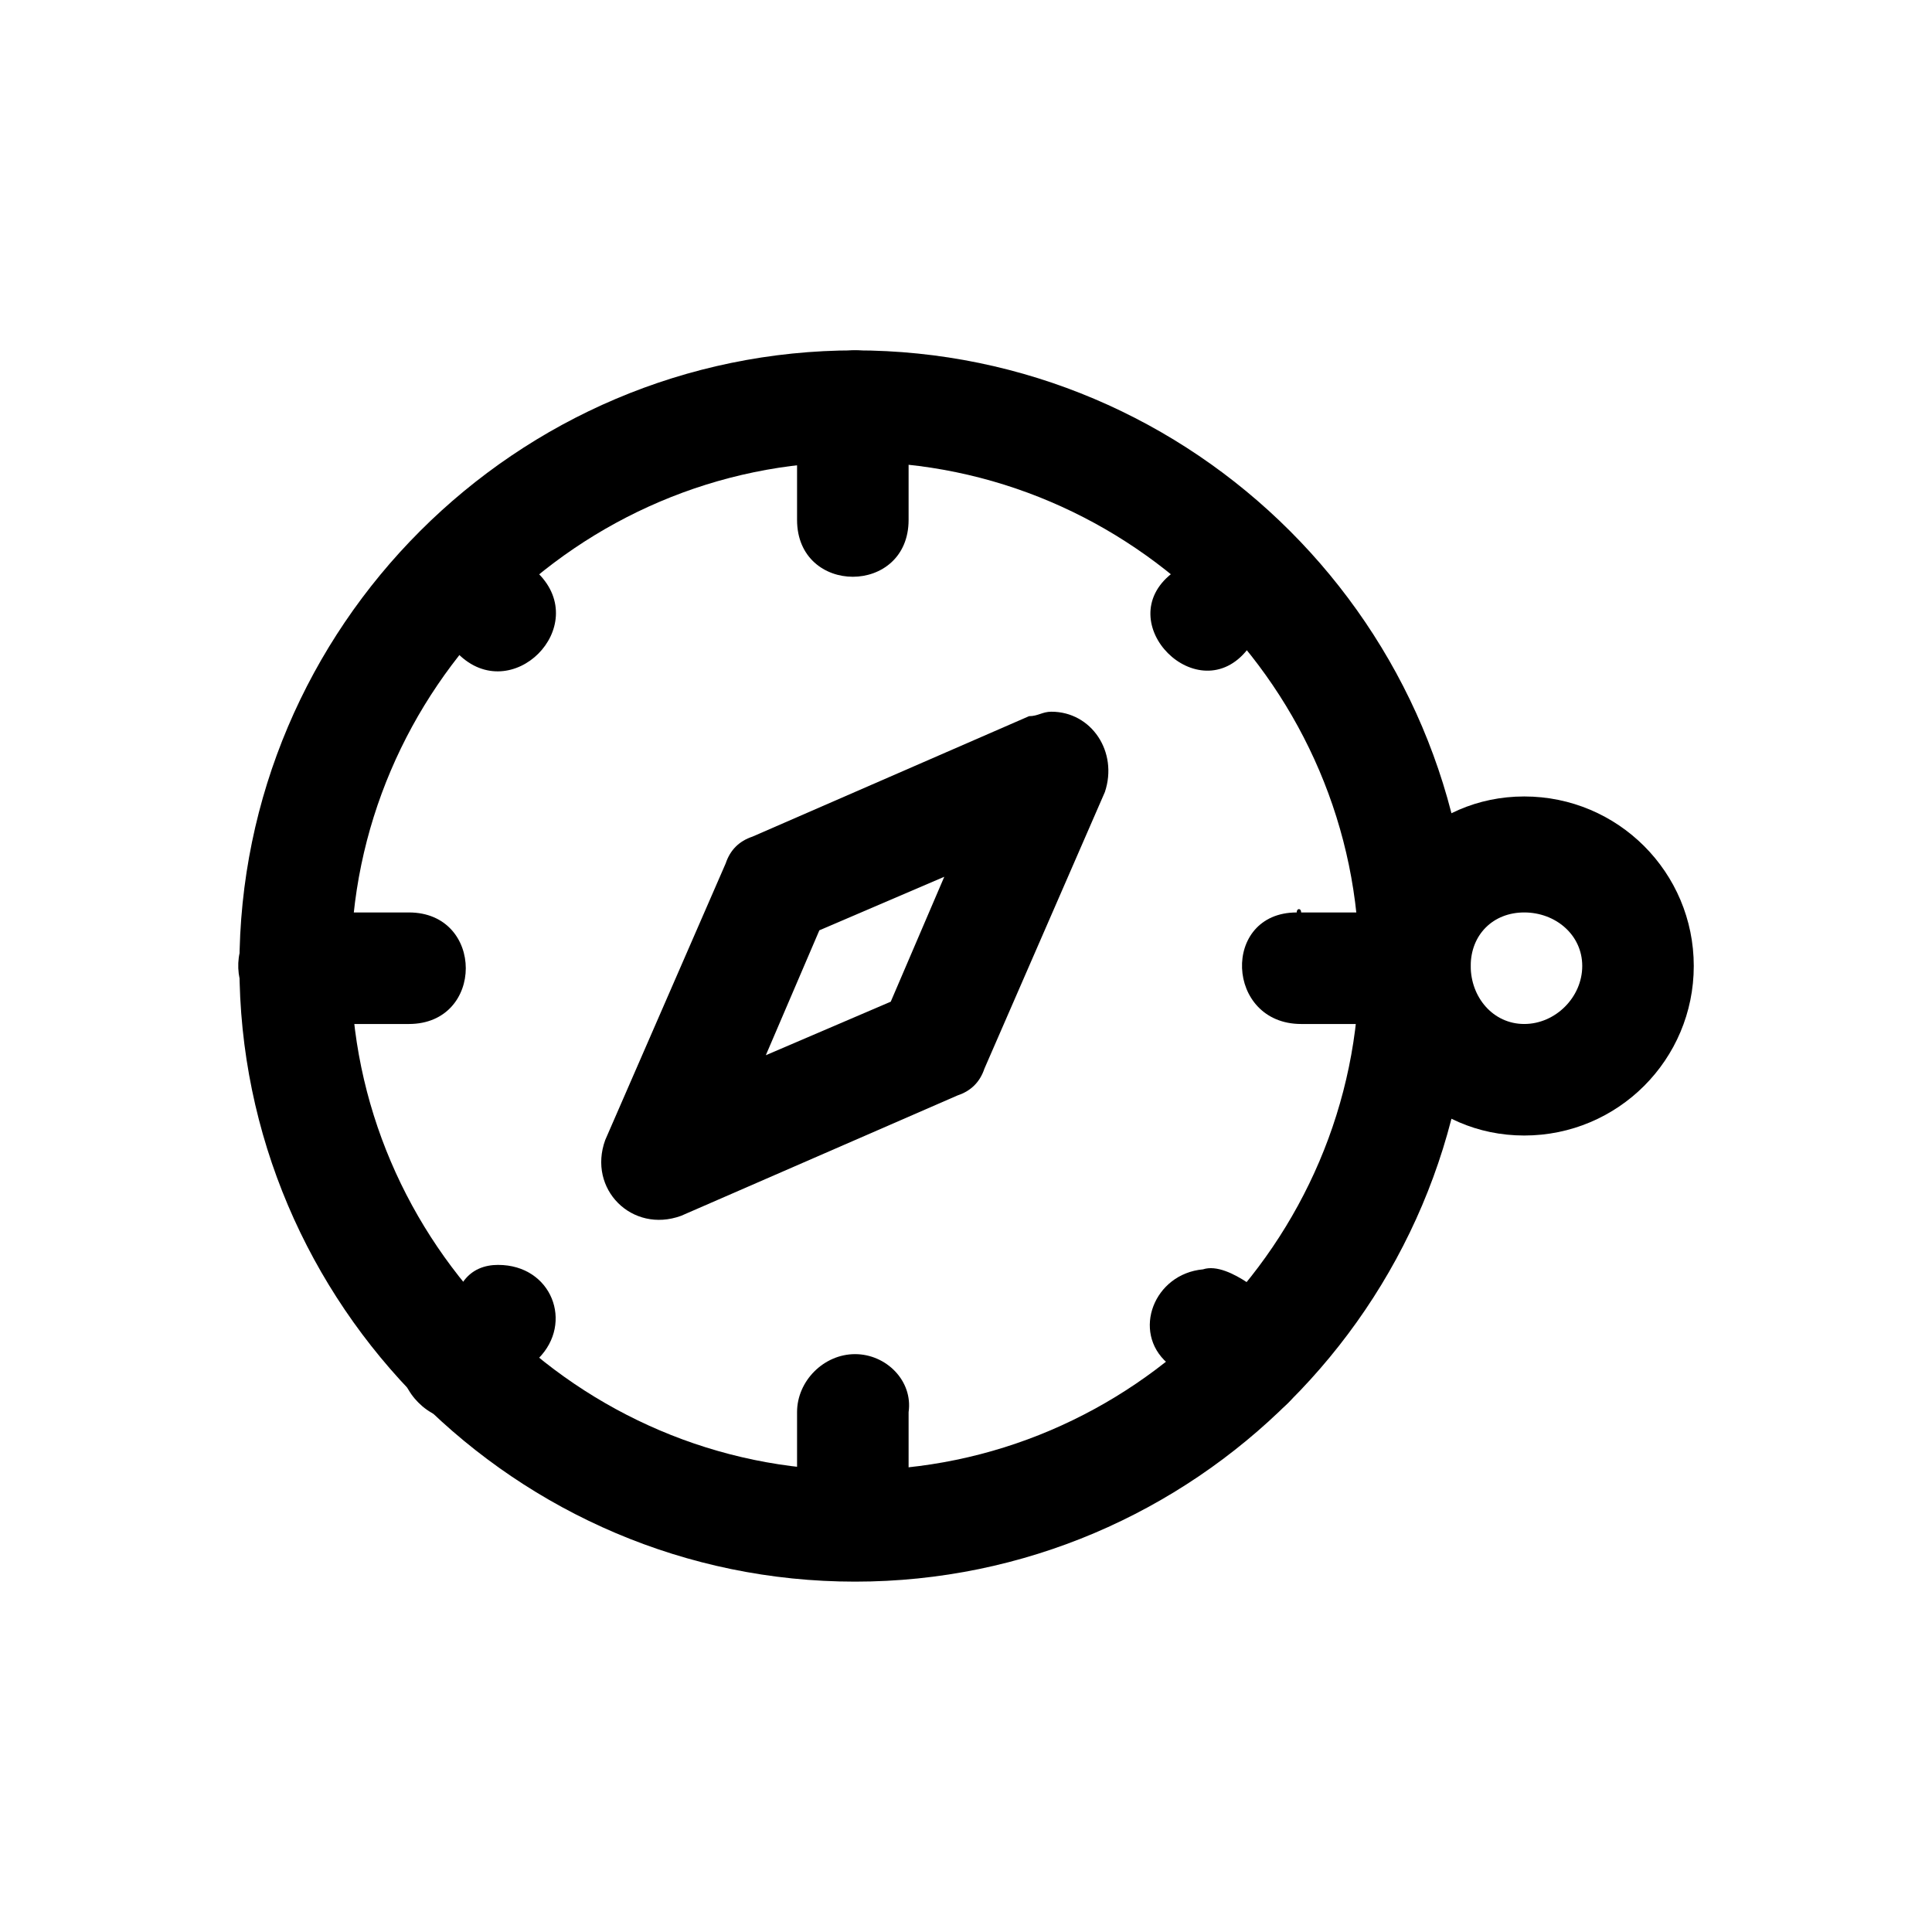
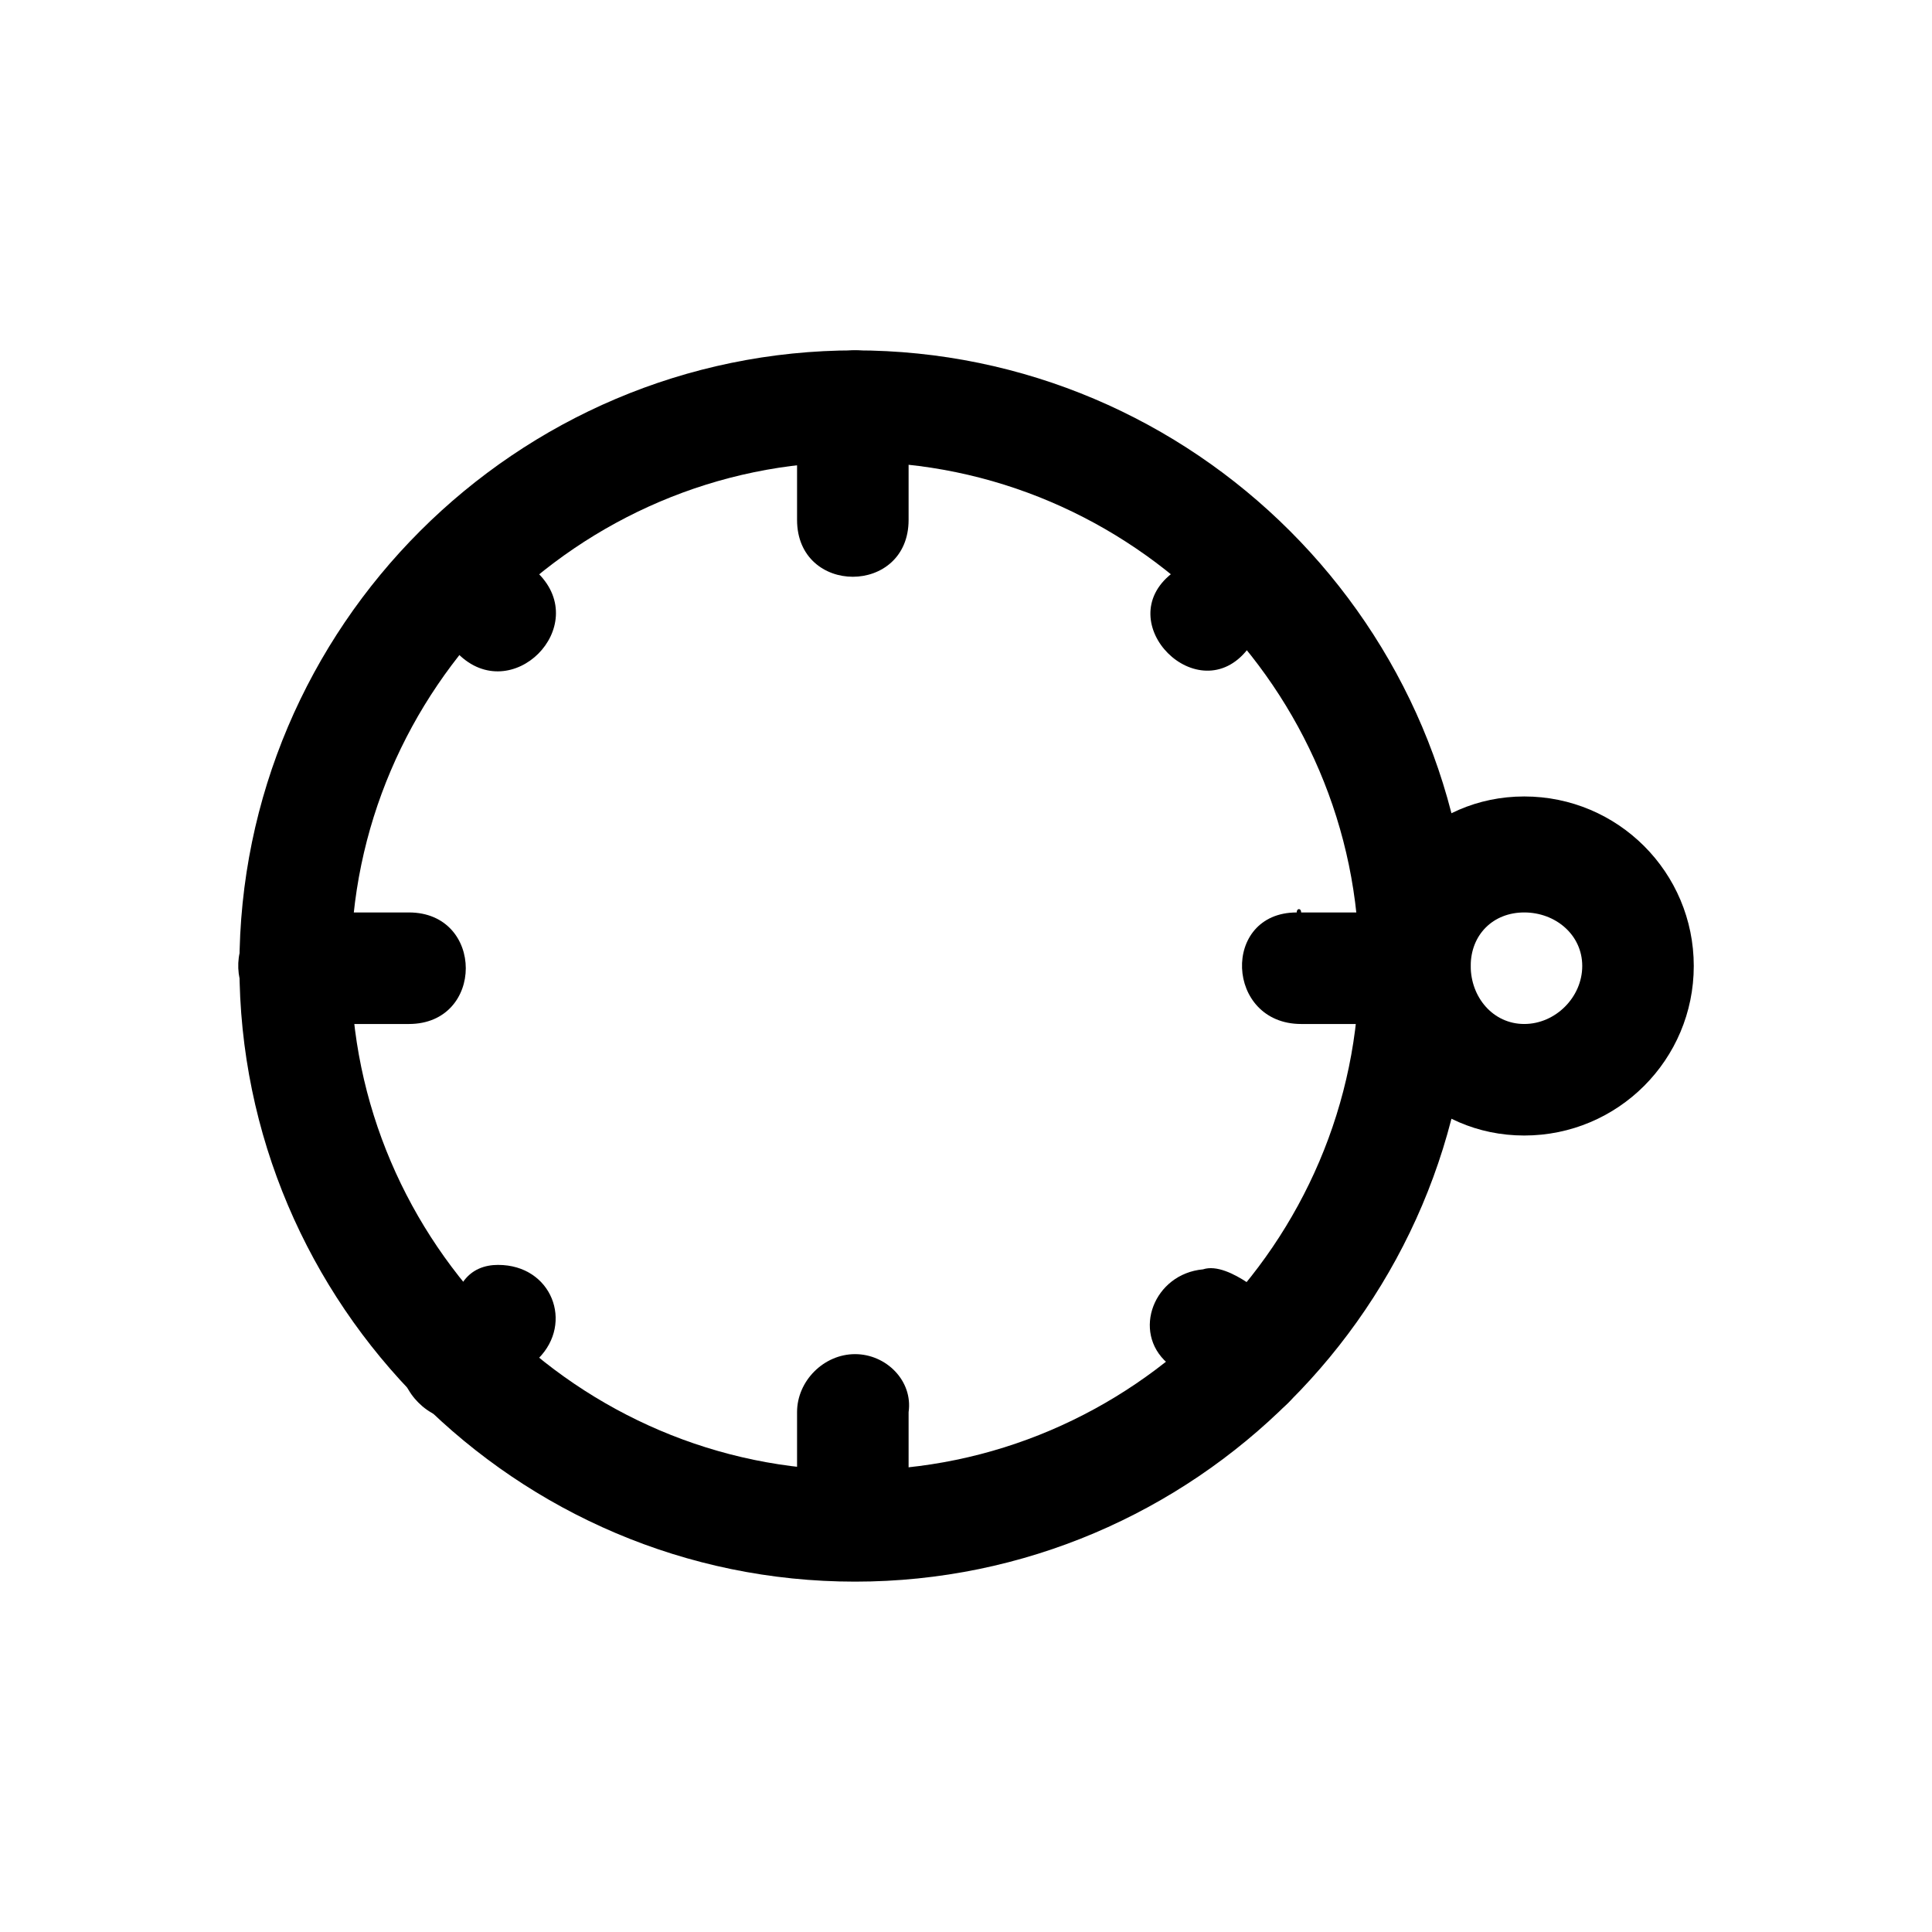
<svg xmlns="http://www.w3.org/2000/svg" fill="#000000" width="800px" height="800px" version="1.1" viewBox="144 144 512 512">
  <g>
    <path d="m547.94 355.07c-24.828 0-43.742 20.098-43.742 44.926s18.918 44.926 43.742 44.926c24.828 0 44.926-20.098 44.926-44.926s-20.098-44.926-44.926-44.926zm0 30.738c8.277 0 15.371 5.91 15.371 14.188s-7.094 15.371-15.371 15.371-14.188-7.094-14.188-15.371 5.91-14.188 14.188-14.188z" />
    <path d="m370.6 236.85c-89.852 0-163.15 73.301-163.15 163.15s73.301 163.15 163.15 163.15c89.852 0 163.15-73.301 163.15-163.15s-73.301-163.15-163.15-163.15zm0 29.559c73.301 0 133.6 60.297 133.6 133.6 0 73.301-60.297 133.6-133.6 133.6-73.301 0-133.6-60.297-133.6-133.6 0-73.301 60.297-133.6 133.6-133.6z" />
    <path d="m370.6 236.85c-8.277 0-15.371 7.094-15.371 15.371v29.555c0 20.098 29.559 20.098 29.559 0v-29.555c1.184-8.277-5.91-15.371-14.188-15.371z" />
    <path d="m370.6 502.86c-8.277 0-15.371 7.094-15.371 15.371v29.559c0 20.098 29.559 20.098 29.559 0v-29.559c1.184-8.277-5.91-15.371-14.188-15.371z" />
    <path d="m487.64 385.81c-20.098 0-18.918 29.559 1.184 29.559h29.559c20.098 0 20.098-29.559 0-29.559h-29.559c0-1.184-1.184-1.184-1.184 0z" />
    <path d="m221.63 385.81c-20.098 0-18.918 29.559 1.184 29.559h29.551c20.098 0 20.098-29.559 0-29.559h-29.555c0-1.184-1.184-1.184-1.184 0z" />
-     <path d="m422.62 332.61c-2.363 0-3.547 1.184-5.91 1.184l-73.301 31.922c-3.547 1.184-5.91 3.547-7.094 7.094l-31.922 73.301c-4.731 13.004 7.094 24.828 20.098 20.098l73.301-31.922c3.547-1.184 5.91-3.547 7.094-7.094l31.922-73.301c3.547-10.641-3.547-21.281-14.188-21.281zm-28.375 43.742-14.188 33.105-33.105 14.188 14.188-33.105z" />
    <path d="m474.64 280.59c-3.547 0-7.094 1.184-9.457 4.734l-10.641 10.641c-16.551 13.004 7.094 36.648 20.098 20.098l10.641-10.641c9.457-9.457 2.363-24.828-10.641-24.828z" />
    <path d="m276.02 479.21c-3.547 0-7.094 1.184-9.457 4.734l-10.641 10.641c-16.551 13.004 7.094 36.648 20.098 20.098l10.641-10.641c9.457-9.457 3.547-24.828-10.641-24.828z" />
    <path d="m462.81 480.39c-13.004 1.184-18.918 16.551-9.457 24.828l10.641 10.641c14.188 14.188 35.469-7.094 21.281-21.281l-10.641-10.641c-3.547-2.363-8.277-4.734-11.824-3.547z" />
    <path d="m264.19 281.77c-13.004 1.184-17.734 16.551-9.457 24.828l10.641 10.641c14.188 14.188 35.469-7.094 21.281-21.281l-10.641-10.645c-3.547-2.363-8.277-4.734-11.824-3.547z" />
  </g>
</svg>